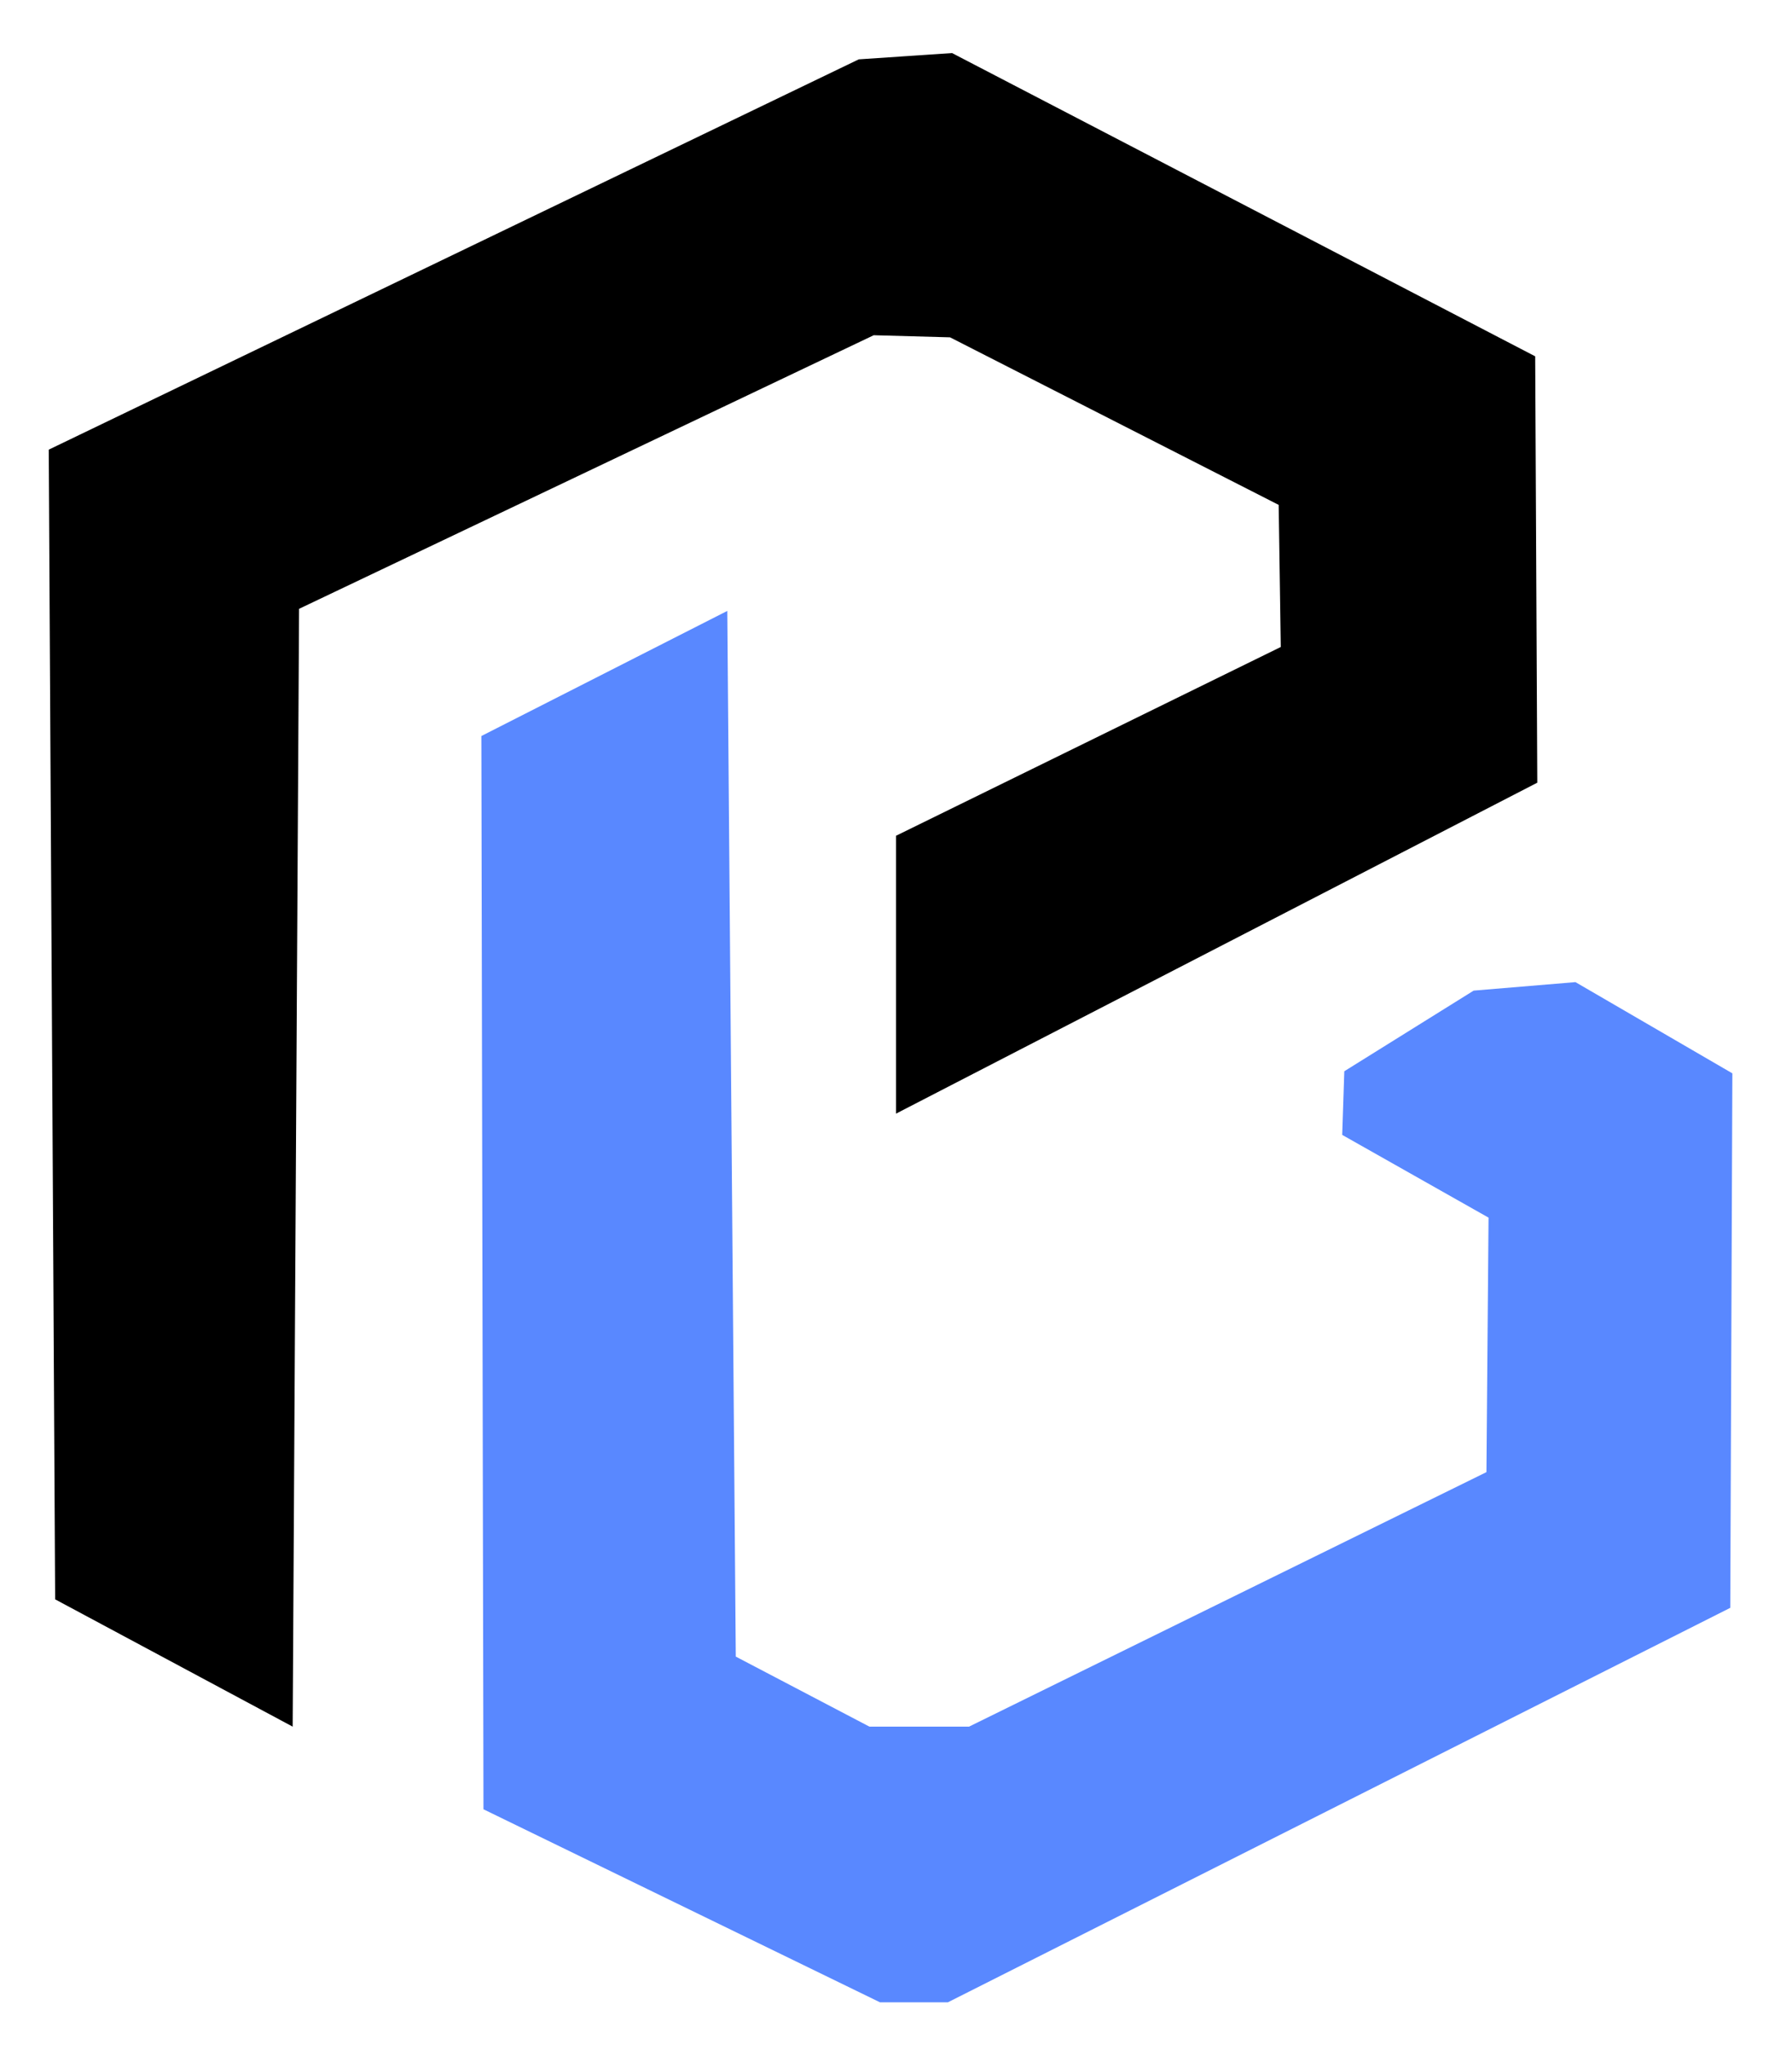
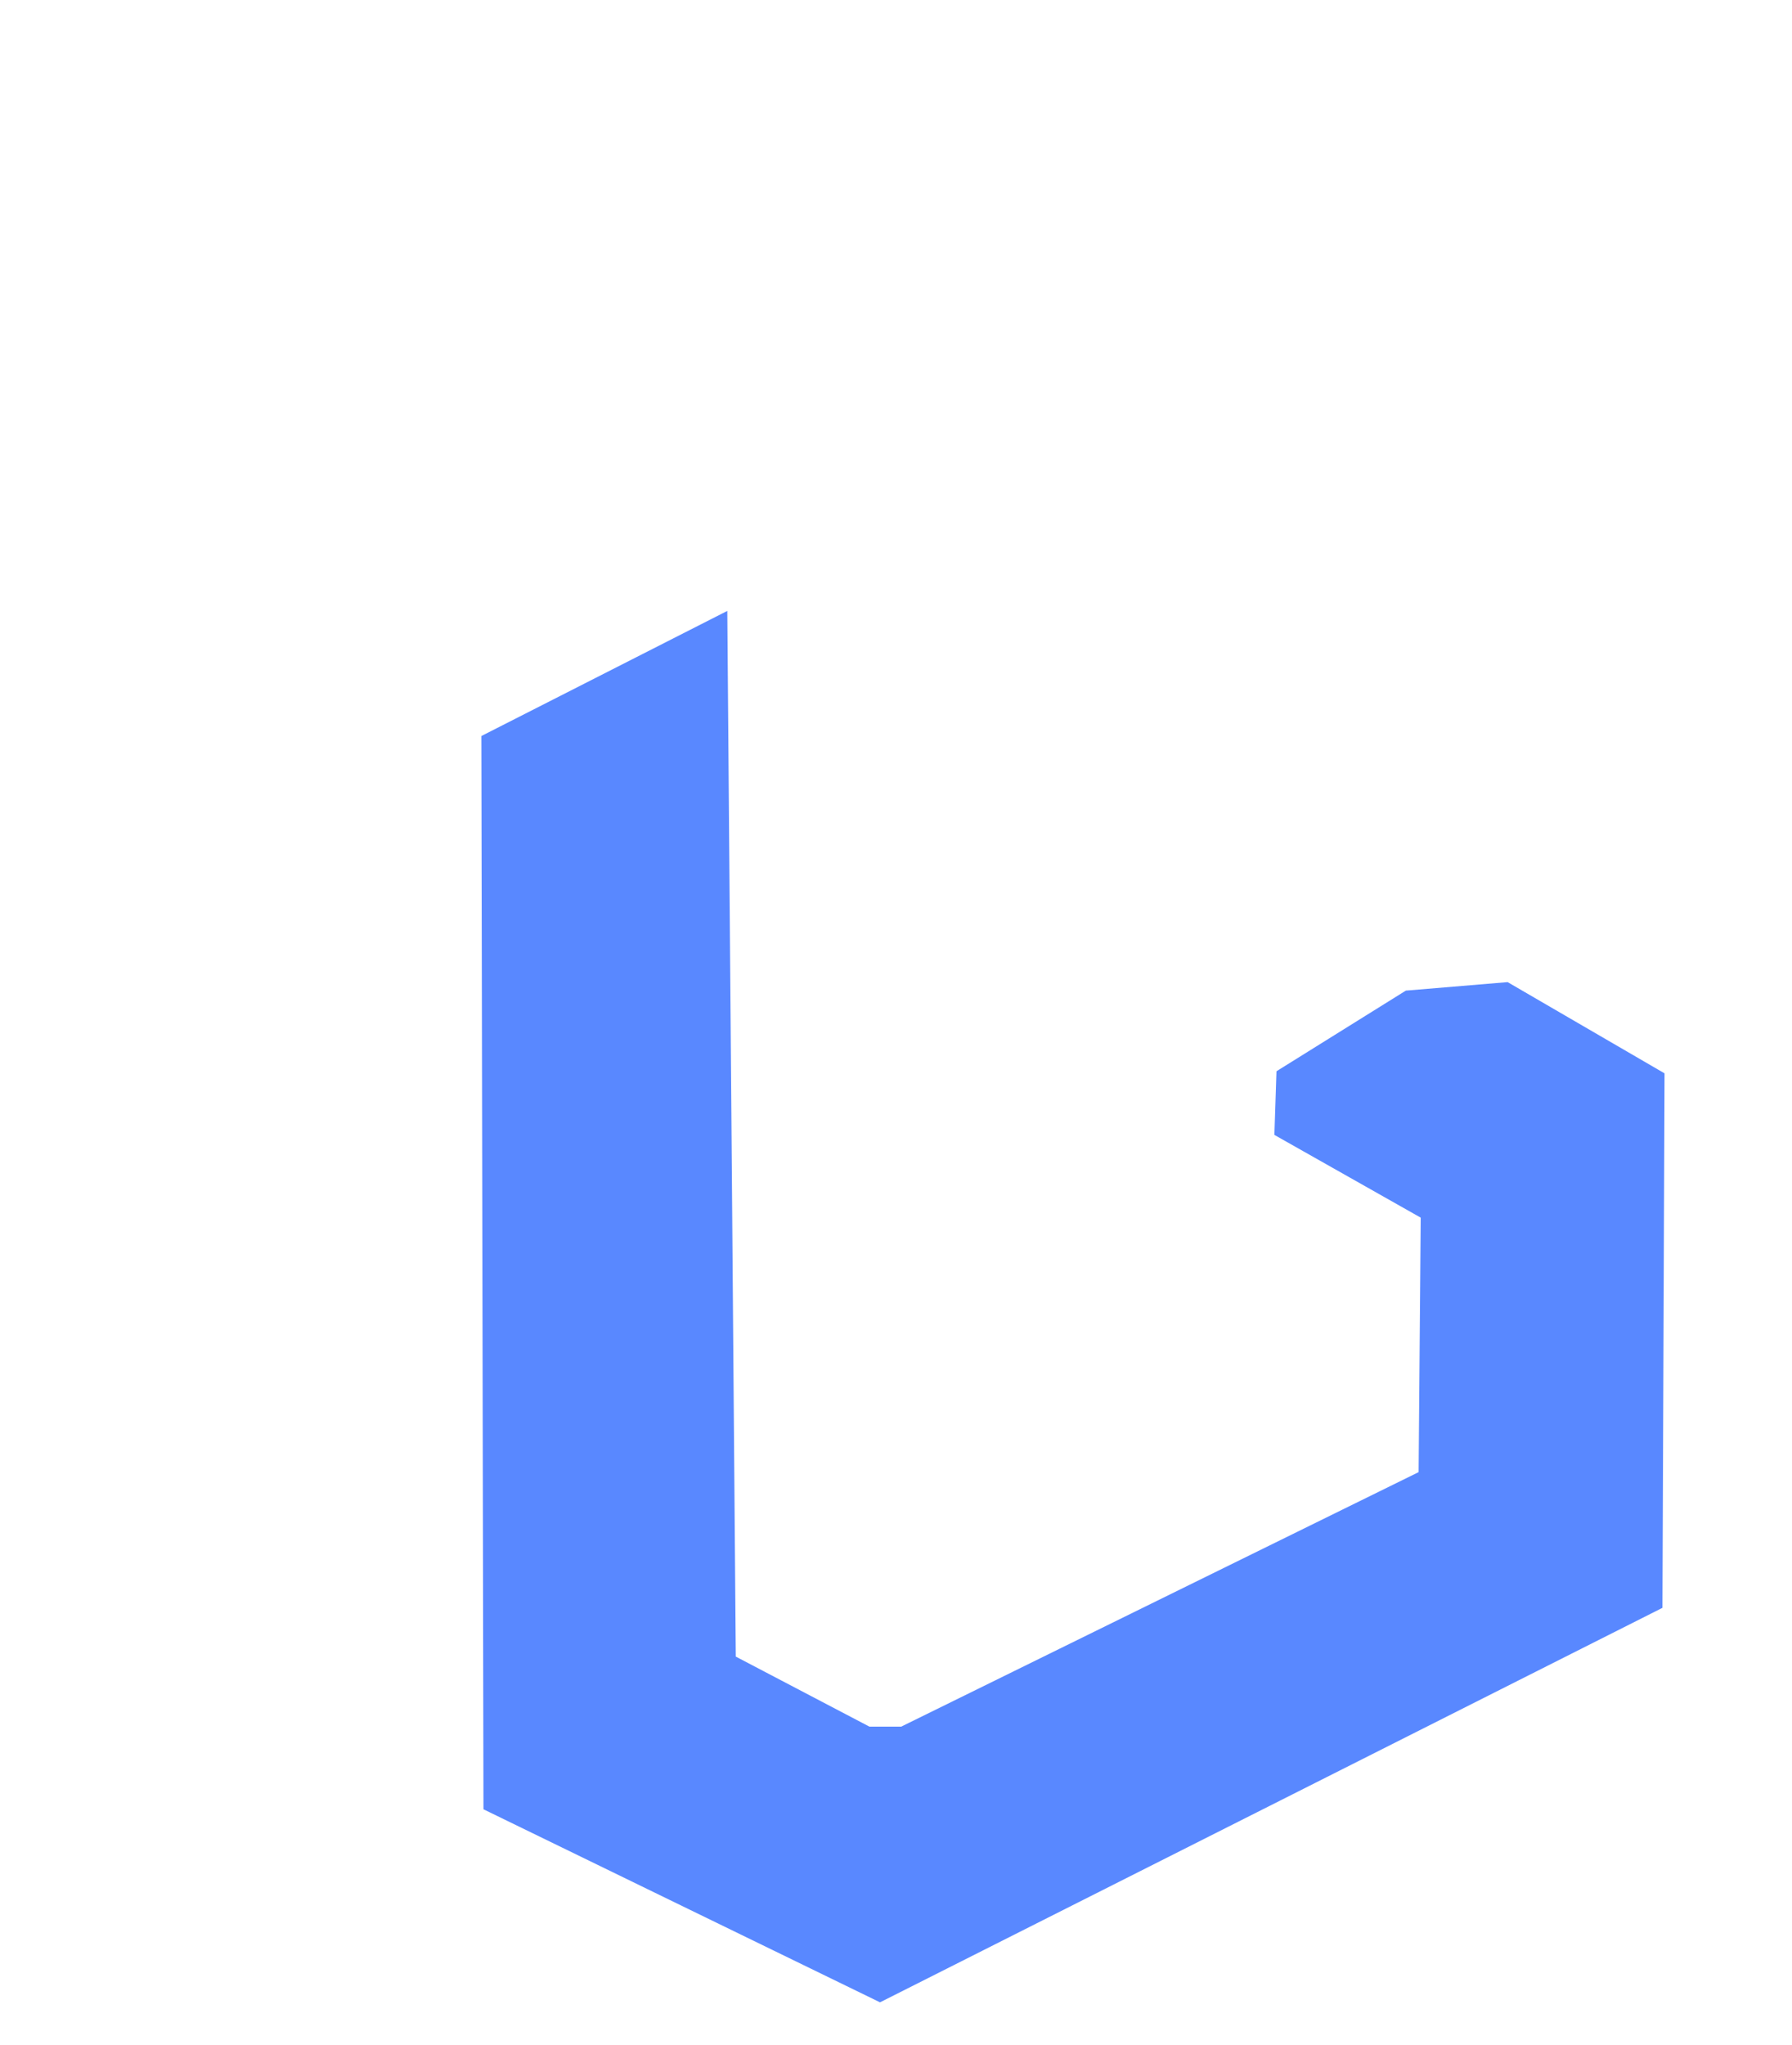
<svg xmlns="http://www.w3.org/2000/svg" xmlns:ns1="http://sodipodi.sourceforge.net/DTD/sodipodi-0.dtd" xmlns:ns2="http://www.inkscape.org/namespaces/inkscape" width="71" height="81" viewBox="0 0 18.785 21.431" version="1.1" id="svg1" xml:space="preserve" ns1:docname="bslogo.svg" ns2:version="1.3 (0e150ed6c4, 2023-07-21)">
  <ns1:namedview id="namedview1" pagecolor="#ffffff" bordercolor="#000000" borderopacity="0.25" ns2:showpageshadow="2" ns2:pageopacity="0.0" ns2:pagecheckerboard="0" ns2:deskcolor="#d1d1d1" ns2:zoom="14.580247" ns2:cx="35.493226" ns2:cy="40.5" ns2:window-width="2560" ns2:window-height="1377" ns2:window-x="-8" ns2:window-y="-8" ns2:window-maximized="1" ns2:current-layer="svg1" />
  <defs id="defs1" />
  <g id="layer1">
-     <path style="fill:#000000;fill-opacity:1;stroke:#000000;stroke-width:0;stroke-linecap:round;stroke-linejoin:round" d="m 0.511,4.712 0.067,12.048 2.49,1.334 0.067,-11.714 6.024,-2.867 0.8,0.022 3.445,1.756 0.022,1.489 -4.033,1.978 V 11.67 L 16.115,8.202 16.093,3.734 9.98,0.556 9.002,0.622 Z" id="path3" />
-     <path style="fill:#5988ff;stroke:#000000;stroke-width:0;stroke-linecap:round;stroke-linejoin:round" d="m 5.046,7.713 0.022,11.247 4.157,2.023 h 0.711 l 8.202,-4.134 0.022,-5.601 -1.645,-0.956 -1.067,0.089 -1.356,0.845 -0.022,0.667 1.534,0.867 -0.022,2.667 -5.424,2.667 H 9.114 L 7.713,17.36 7.624,6.402 Z" id="path4" />
+     <path style="fill:#5988ff;stroke:#000000;stroke-width:0;stroke-linecap:round;stroke-linejoin:round" d="m 5.046,7.713 0.022,11.247 4.157,2.023 l 8.202,-4.134 0.022,-5.601 -1.645,-0.956 -1.067,0.089 -1.356,0.845 -0.022,0.667 1.534,0.867 -0.022,2.667 -5.424,2.667 H 9.114 L 7.713,17.36 7.624,6.402 Z" id="path4" />
  </g>
</svg>